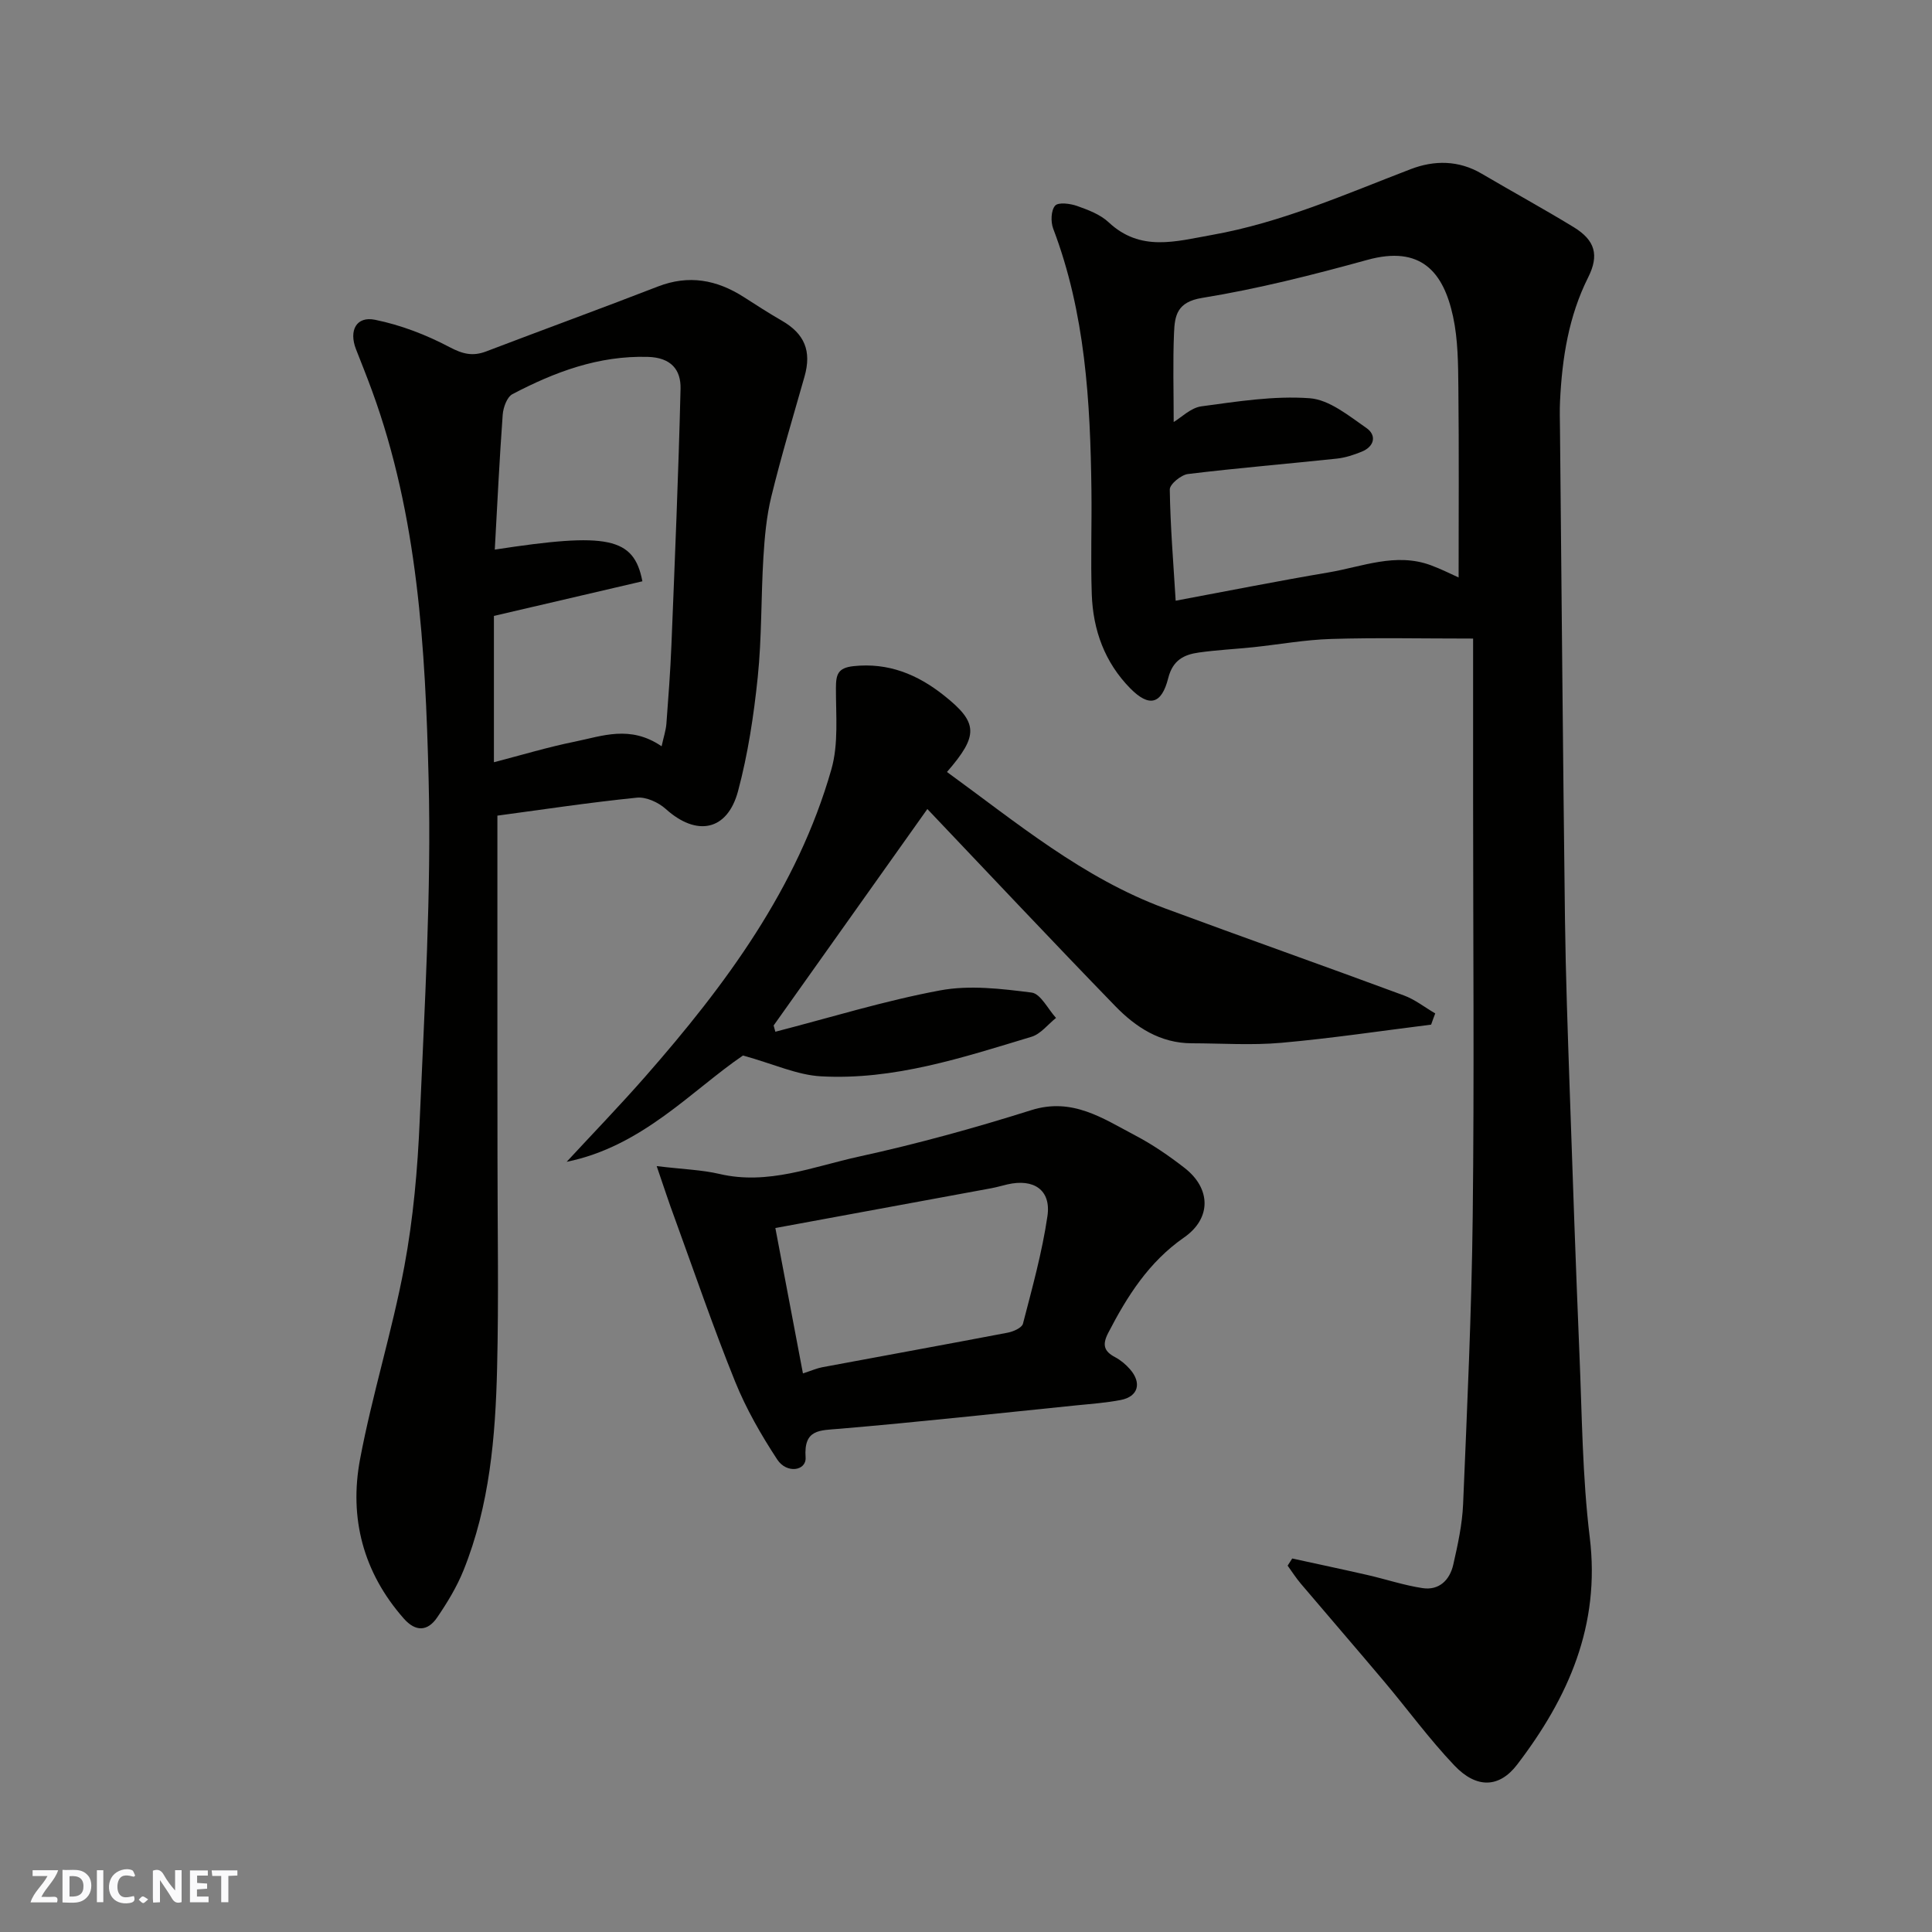
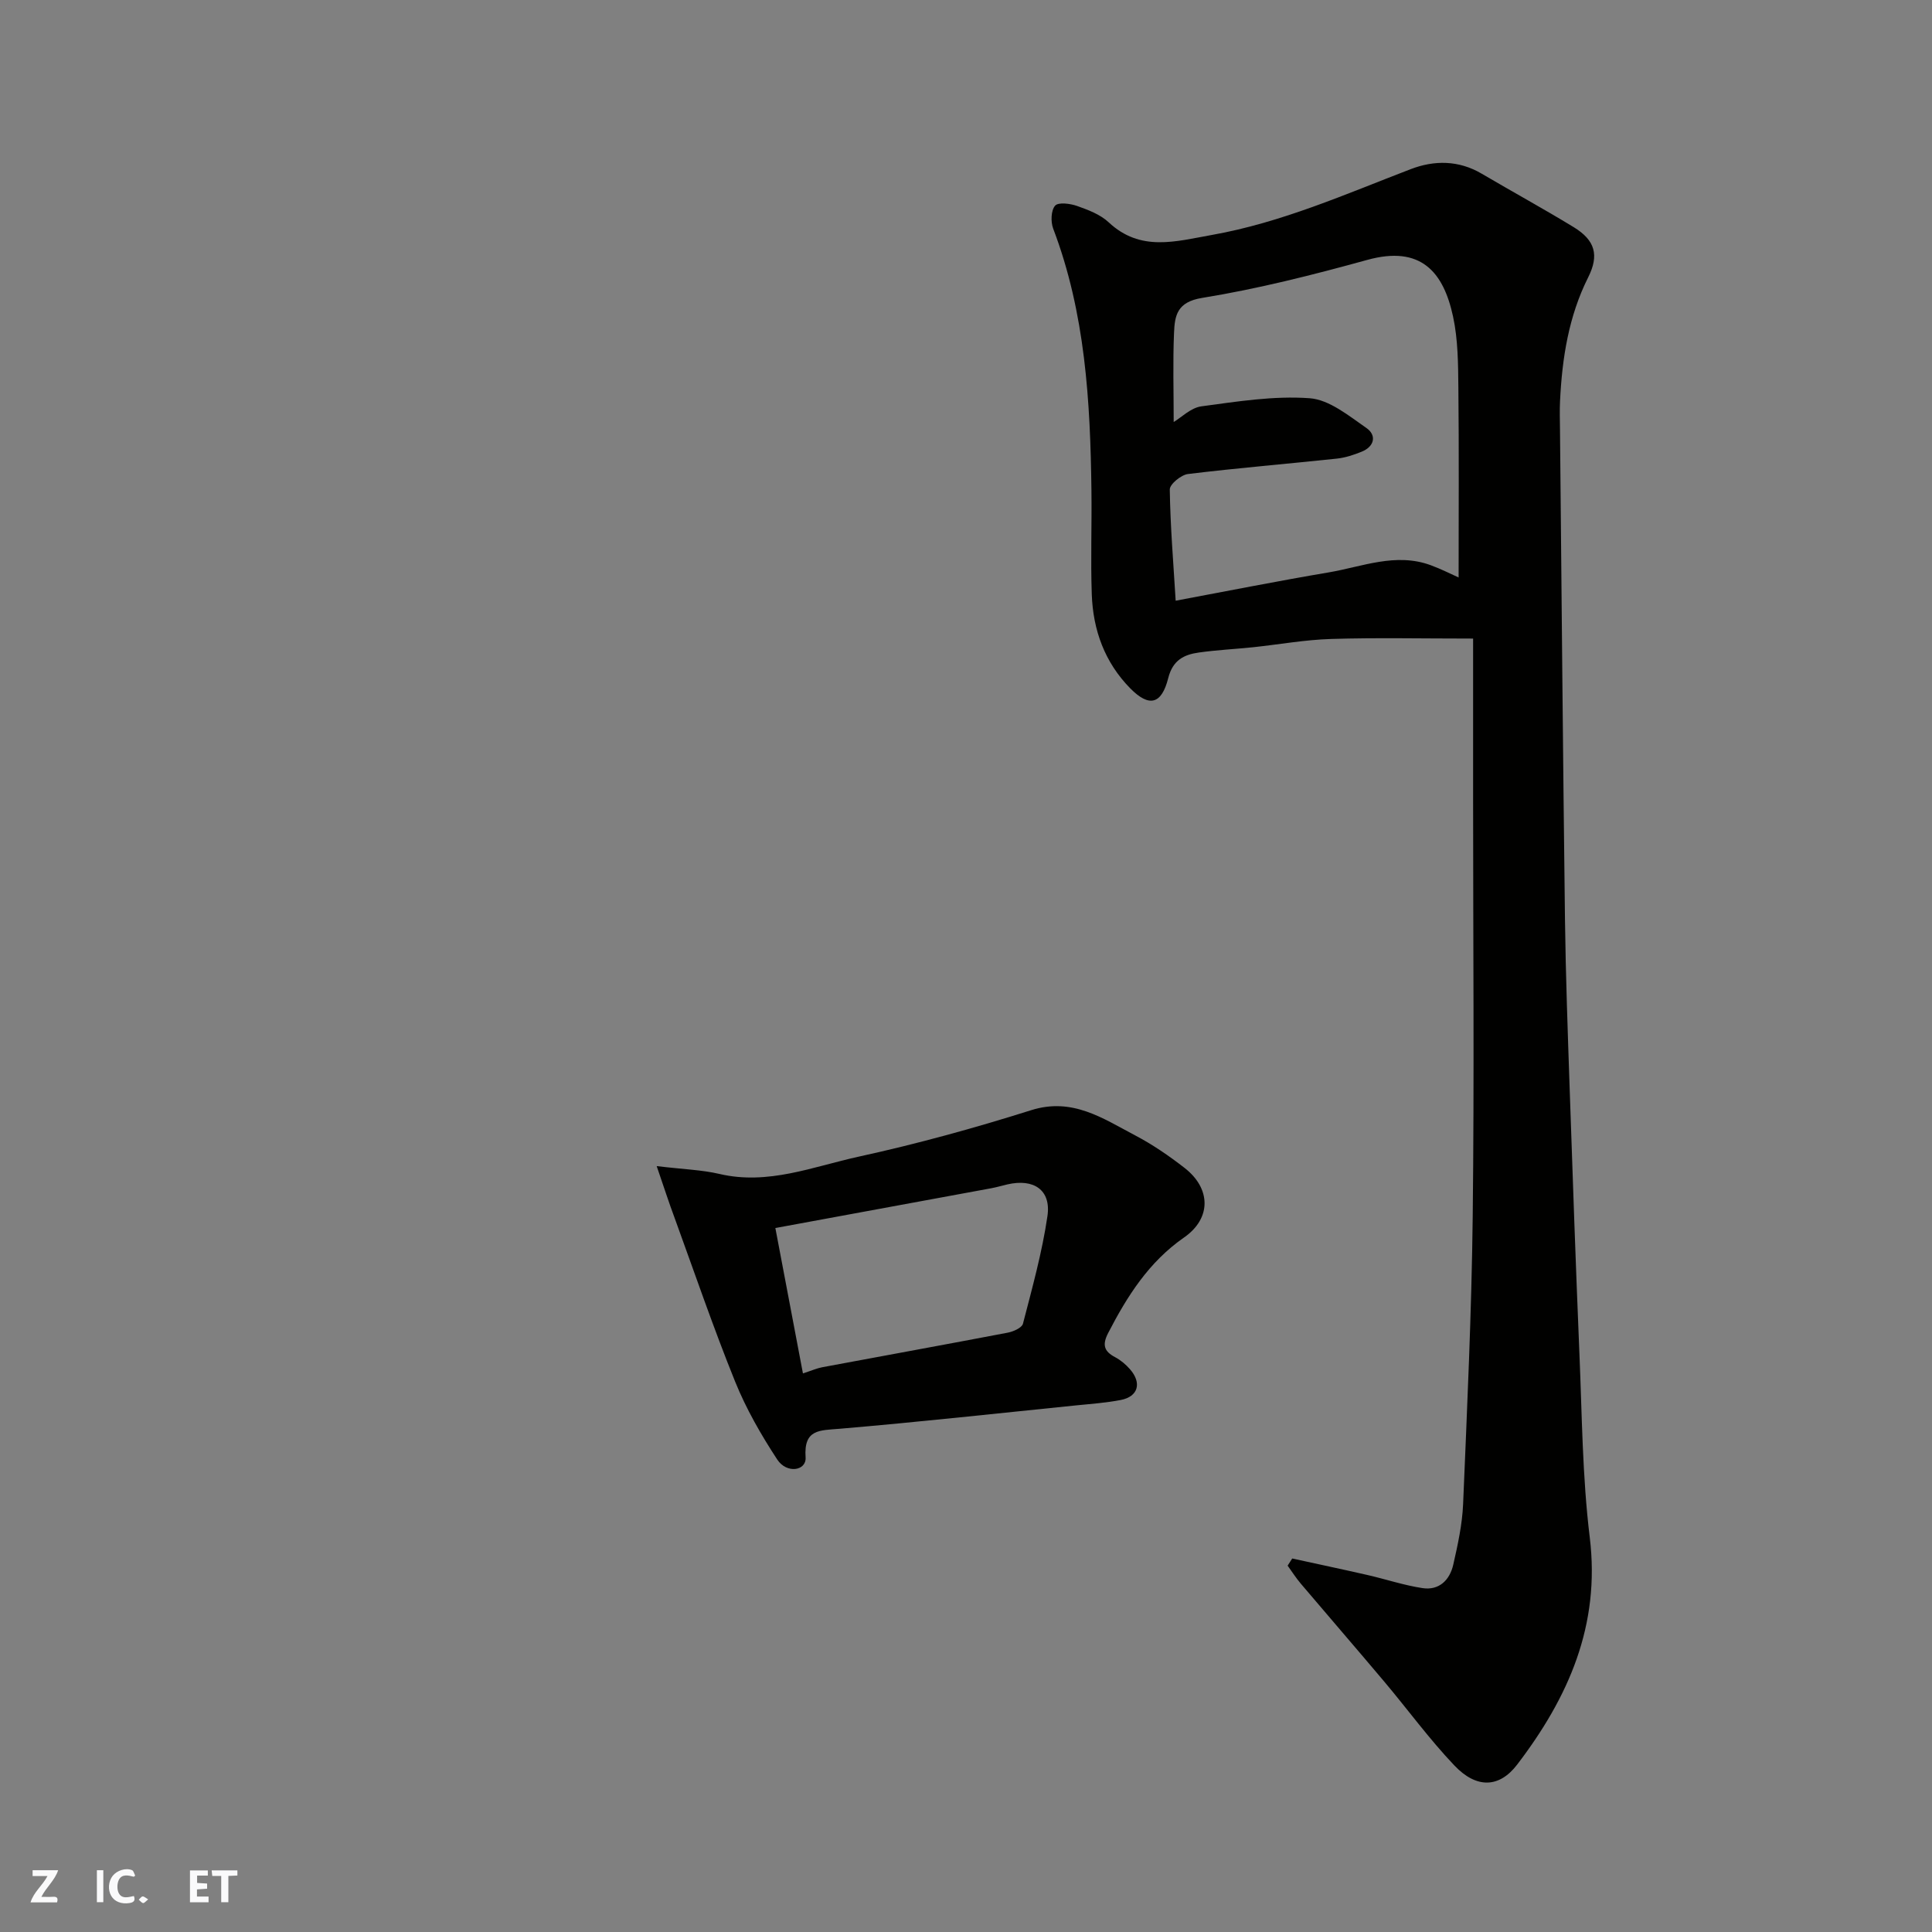
<svg xmlns="http://www.w3.org/2000/svg" enable-background="new 0 0 400 400" viewBox="0 0 400 400">
  <rect x="0" y="0" width="400" height="400" fill="#808080" stroke="none" />
  <g fill="#fafafb">
-     <path d="m37.59 393.81c-.92.31-1.52.05-2-.78-.7-1.2-1.52-2.34-2.47-3.78v4.59c-.55.03-.95.05-1.41.07-.03-.37-.06-.64-.06-.91 0-1.91 0-3.81 0-5.7 1.13-.41 1.77-.03 2.29.91.62 1.11 1.38 2.14 2.31 3.19v-4.2h1.35v6.61z" />
-     <path d="m12.94 393.88v-6.75c1.9.19 3.93-.54 5.37 1.29.8 1.01.78 2.88.03 3.97-1.37 1.97-3.4 1.51-5.4 1.49m1.45-1.22c2.04.12 2.92-.58 2.89-2.21-.03-1.51-.98-2.19-2.89-2z" />
    <path d="m11.81 393.87h-5.49c.68-2.18 2.47-3.48 3.51-5.45h-3.08v-1.21h5.29c-.71 2.13-2.44 3.48-3.47 5.51.86 0 1.63.04 2.39-.01.79-.05 1.14.21.85 1.16" />
    <path d="m39.33 393.86v-6.61h3.7v1.07h-2.22v1.52c.68.04 1.34.09 2.07.13v1.07c-.72.05-1.38.09-2.1.14v1.48h2.4v1.19h-3.85z" />
    <path d="m27.71 388.56c-1.15-.3-2.46-.61-3.1.64-.37.73-.41 1.93-.06 2.67.63 1.35 1.99.93 3.17.68.35.94-.01 1.32-.93 1.46-1.62.25-3.05-.27-3.76-1.48-.73-1.24-.6-3.03.31-4.17.88-1.11 2.71-1.7 4-1.16.32.13.44.74.65 1.12-.1.08-.19.16-.28.24" />
    <path d="m49.15 387.24v1.07c-.59.02-1.17.05-1.87.08v5.44h-1.48v-5.44h-1.85c-.05-.4-.08-.73-.13-1.15z" />
    <path d="m20.06 387.21h1.33v6.62h-1.33z" />
    <path d="m30.68 393.25c-.49.38-.8.79-1.05.76-.32-.05-.6-.45-.9-.7.26-.24.51-.64.8-.67.29-.04.62.3 1.15.61" />
  </g>
  <path d="m267.54 322.67c5.21 1.14 10.43 2.24 15.63 3.43 3.79.87 7.51 2.12 11.34 2.7 3.45.53 5.65-1.68 6.37-4.84.94-4.13 1.86-8.34 2.04-12.54.83-19.86 1.76-39.72 1.99-59.59.33-28.66.08-57.32.08-85.98 0-11.41 0-22.82 0-33.64-10.7 0-20.05-.21-29.39.08-5.39.16-10.75 1.14-16.13 1.71-3.76.39-7.54.57-11.28 1.1-3.09.43-5.39 1.6-6.32 5.29-1.39 5.51-3.98 6.05-7.84 2.15-5.31-5.39-7.73-12.08-7.99-19.49-.25-7.16.02-14.33-.07-21.49-.23-18.42-1.26-36.73-7.92-54.23-.53-1.41-.46-3.77.4-4.75.67-.76 3.14-.44 4.57.07 2.29.81 4.78 1.75 6.5 3.36 6.6 6.19 13.88 3.97 21.41 2.63 14.41-2.56 27.63-8.44 41.14-13.62 4.87-1.87 9.93-1.87 14.7.94 6.32 3.72 12.77 7.24 19.03 11.06 4.48 2.73 5.31 5.82 3.02 10.39-4.05 8.07-5.4 16.73-5.83 25.61-.1 1.99-.03 4-.01 6 .33 33.76.61 67.52 1.03 101.28.15 11.77.58 23.53.98 35.3.62 18.2 1.25 36.4 2.01 54.6.54 12.71.6 25.49 2.14 38.08 2.23 18.23-4.43 33.18-15.02 47.05-3.66 4.8-8.37 5.08-13.02.18-5.19-5.46-9.66-11.6-14.52-17.37-5.72-6.79-11.53-13.5-17.27-20.27-.99-1.17-1.82-2.47-2.72-3.72.34-.52.64-1 .95-1.48zm-24.54-235.3c1.58-.93 3.53-2.94 5.72-3.24 7.44-1 15.01-2.22 22.42-1.68 4.07.29 8.11 3.63 11.77 6.17 2.12 1.47 1.7 3.8-.97 4.89-1.64.67-3.4 1.25-5.15 1.44-10.27 1.09-20.57 1.94-30.83 3.19-1.43.17-3.79 2.12-3.77 3.21.11 7.51.73 15.01 1.22 23.02 10.82-2.02 21.19-4.09 31.62-5.85 7-1.18 13.93-4.17 21.19-1.5 2.18.8 4.27 1.87 5.77 2.54 0-13.13.09-26.21-.05-39.28-.05-4.92-.07-9.97-1.1-14.74-1.99-9.26-6.68-14.79-17.76-11.73-11.28 3.11-22.68 6-34.2 7.87-5.22.84-5.66 3.69-5.81 7.23-.26 6.07-.07 12.14-.07 18.46z" fill="#010100" />
-   <path d="m102.98 168.87v48.86c0 7.33.02 14.66.02 21.99 0 14.49.27 28.99-.08 43.48-.34 14.26-1.54 28.48-6.95 41.91-1.38 3.43-3.35 6.67-5.44 9.74-1.98 2.92-4.47 3.06-6.95.23-8.38-9.52-11.32-20.78-9.04-32.94 2.52-13.41 6.66-26.51 9.17-39.92 1.86-9.97 2.76-20.19 3.19-30.34.99-23.51 2.43-47.07 1.84-70.57-.68-27.14-2.21-54.41-11.7-80.37-1.06-2.9-2.21-5.77-3.34-8.65-1.5-3.85.06-6.88 3.96-6.08 5.32 1.08 10.59 3.11 15.4 5.65 2.73 1.44 4.8 1.96 7.59.9 11.84-4.52 23.75-8.86 35.56-13.44 6.4-2.48 12.17-1.4 17.75 2.16 2.61 1.67 5.21 3.36 7.89 4.9 4.75 2.73 6.21 6.31 4.72 11.57-2.35 8.26-4.83 16.5-6.87 24.84-1.01 4.11-1.39 8.41-1.65 12.65-.5 8.25-.32 16.57-1.17 24.78-.82 7.91-2.02 15.88-4.07 23.55-2.21 8.29-8.59 9.47-14.97 3.72-1.52-1.37-4.07-2.54-6-2.34-9.87 1-19.7 2.49-28.86 3.72zm34-14.36c.42-1.94.88-3.28.99-4.65.41-5.42.82-10.85 1.04-16.28.71-17.69 1.46-35.38 1.89-53.08.1-3.96-1.98-6.48-6.77-6.61-10.21-.29-19.28 3.12-28.03 7.71-1.13.59-1.91 2.76-2.02 4.26-.68 9.29-1.12 18.59-1.64 27.93 23.36-3.6 28.8-2.59 30.56 6.56-10.29 2.4-20.62 4.81-30.74 7.17v30.29c5.76-1.49 11.2-3.14 16.75-4.26 5.64-1.14 11.44-3.5 17.97.96z" fill="#010100" />
-   <path d="m296.3 212.14c-10.33 1.29-20.64 2.84-31 3.76-6.14.55-12.38.11-18.57.1-6.51-.01-11.58-3.32-15.83-7.7-13.01-13.41-25.81-27.03-38.9-40.8-10.41 14.66-21.12 29.74-31.83 44.82.12.43.24.86.36 1.29 11.36-2.93 22.61-6.42 34.12-8.56 6.09-1.14 12.68-.34 18.93.45 1.88.24 3.38 3.42 5.06 5.25-1.68 1.33-3.16 3.32-5.07 3.9-14.24 4.3-28.5 9.03-43.61 8.19-4.92-.27-9.72-2.53-16.13-4.31-10.54 7.16-20.85 18.84-36.51 22.01 5.44-5.88 11.02-11.65 16.3-17.67 16.59-18.92 31.48-38.97 38.51-63.59 1.51-5.28.92-11.21.94-16.84.01-2.78.38-4.17 3.63-4.52 7.23-.78 13.25 1.72 18.68 6.02 7.18 5.68 7.26 8.3.68 15.89 14.4 10.47 28.12 21.94 45.09 28.22 16.47 6.1 33.03 11.94 49.5 18.04 2.31.85 4.34 2.47 6.5 3.73-.3.76-.58 1.54-.85 2.32z" fill="#010100" />
+   <path d="m296.3 212.14z" fill="#010100" />
  <path d="m135.96 241.43c5.55.67 9.35.77 12.98 1.62 10.08 2.37 19.38-1.51 28.81-3.57 12.05-2.63 23.99-5.92 35.75-9.63 8.54-2.69 14.84 1.71 21.52 5.22 3.59 1.88 6.99 4.22 10.2 6.71 5.53 4.28 5.62 10.47-.08 14.43-7.3 5.08-11.76 12.14-15.71 19.78-1.26 2.45-.86 3.79 1.46 5.01 1.13.6 2.19 1.49 3.04 2.46 2.52 2.86 1.73 5.69-1.88 6.39-3.04.59-6.16.81-9.26 1.12-16.31 1.66-32.61 3.45-48.94 4.84-4.17.35-7.47.06-7.06 5.93.19 2.78-3.91 3.44-5.87.44-3.35-5.11-6.45-10.51-8.73-16.16-4.5-11.13-8.39-22.52-12.5-33.81-1.16-3.1-2.18-6.27-3.73-10.78zm30.28 42.92c1.87-.61 2.92-1.08 4.01-1.28 12.79-2.39 25.58-4.71 38.36-7.15 1.17-.22 2.95-1 3.18-1.85 1.91-7.38 3.97-14.77 5.07-22.28.8-5.41-2.82-7.84-8.3-6.57-1.11.26-2.2.58-3.31.79-14.68 2.71-29.35 5.41-44.72 8.24 1.92 10.16 3.76 19.84 5.71 30.1z" fill="#010100" />
</svg>